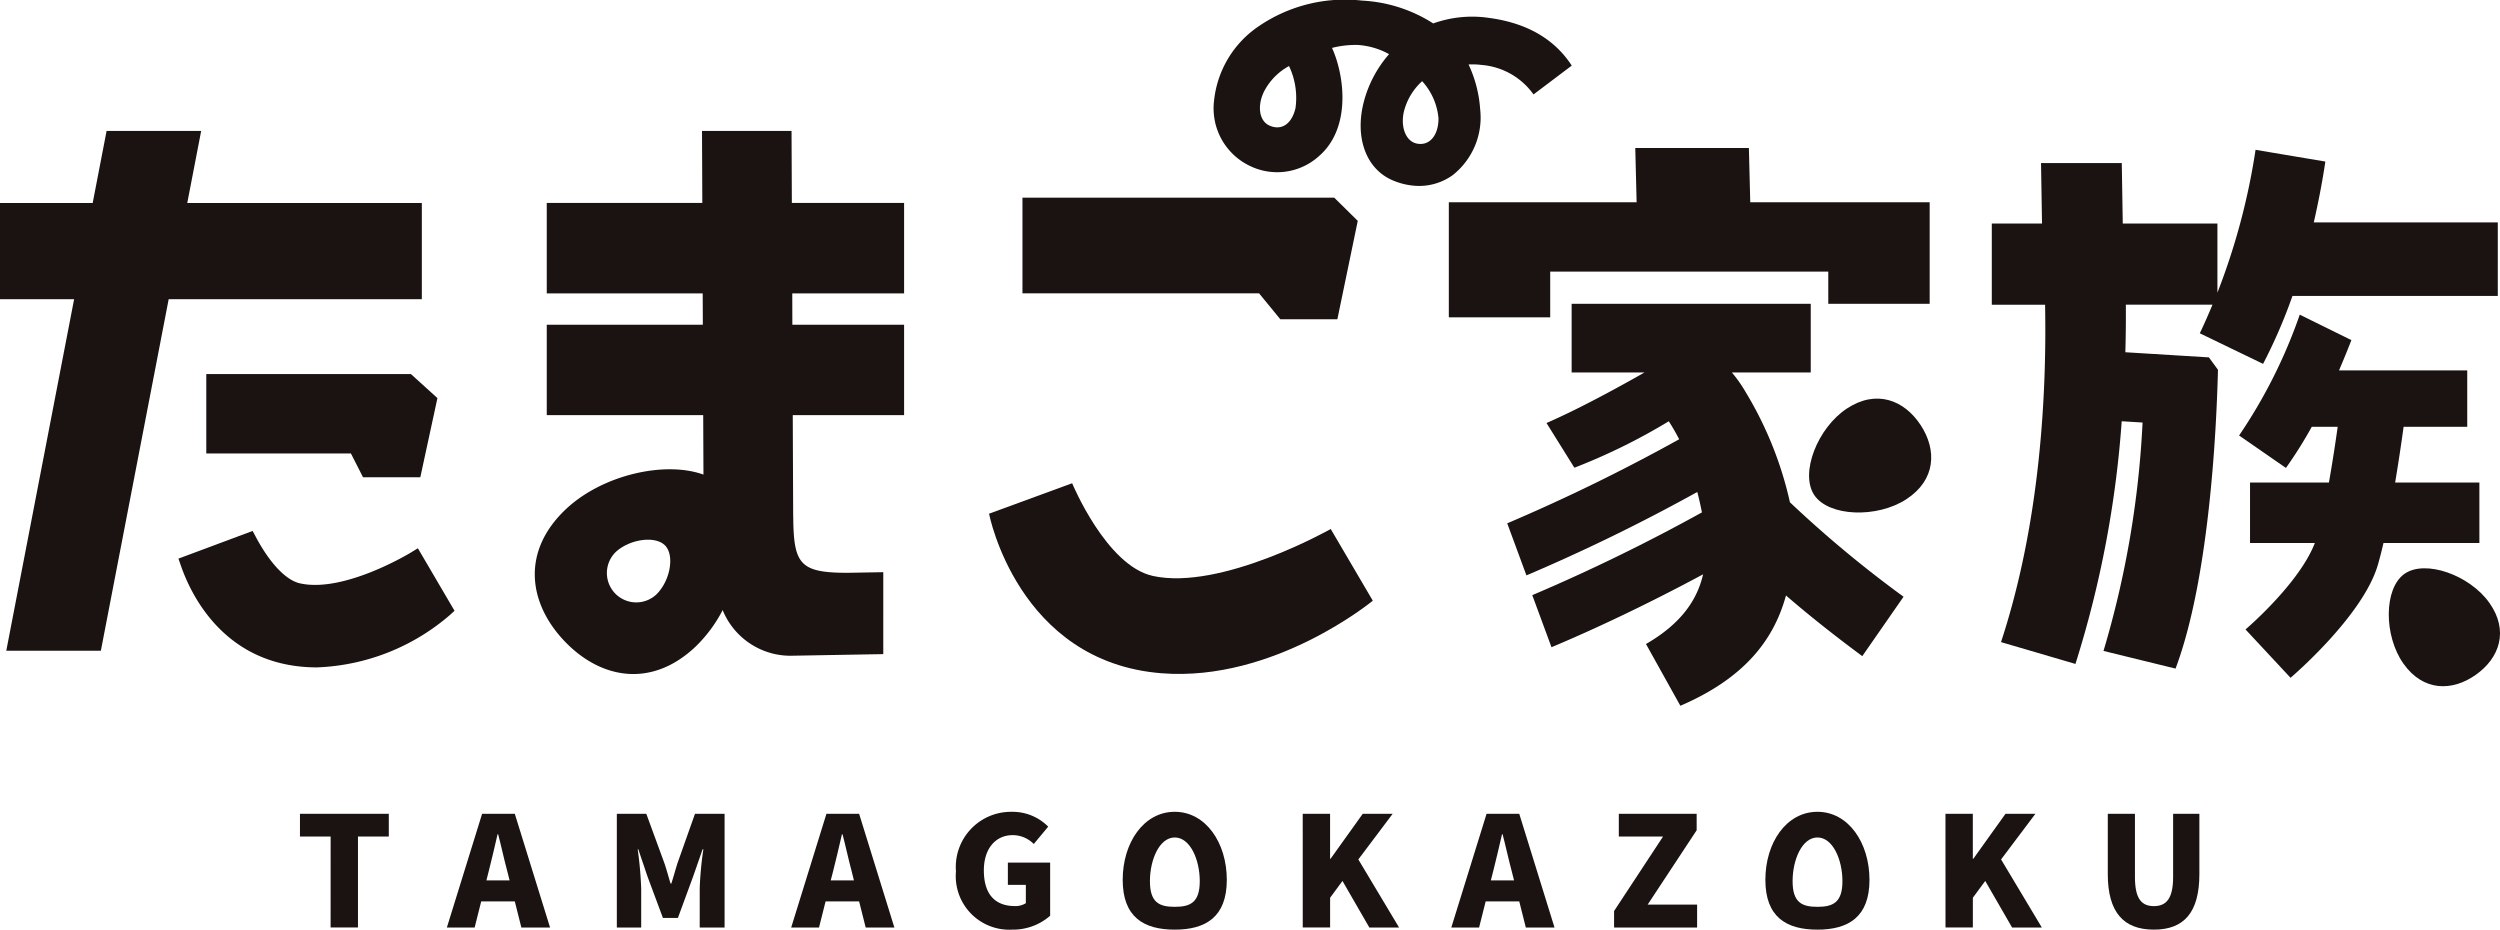
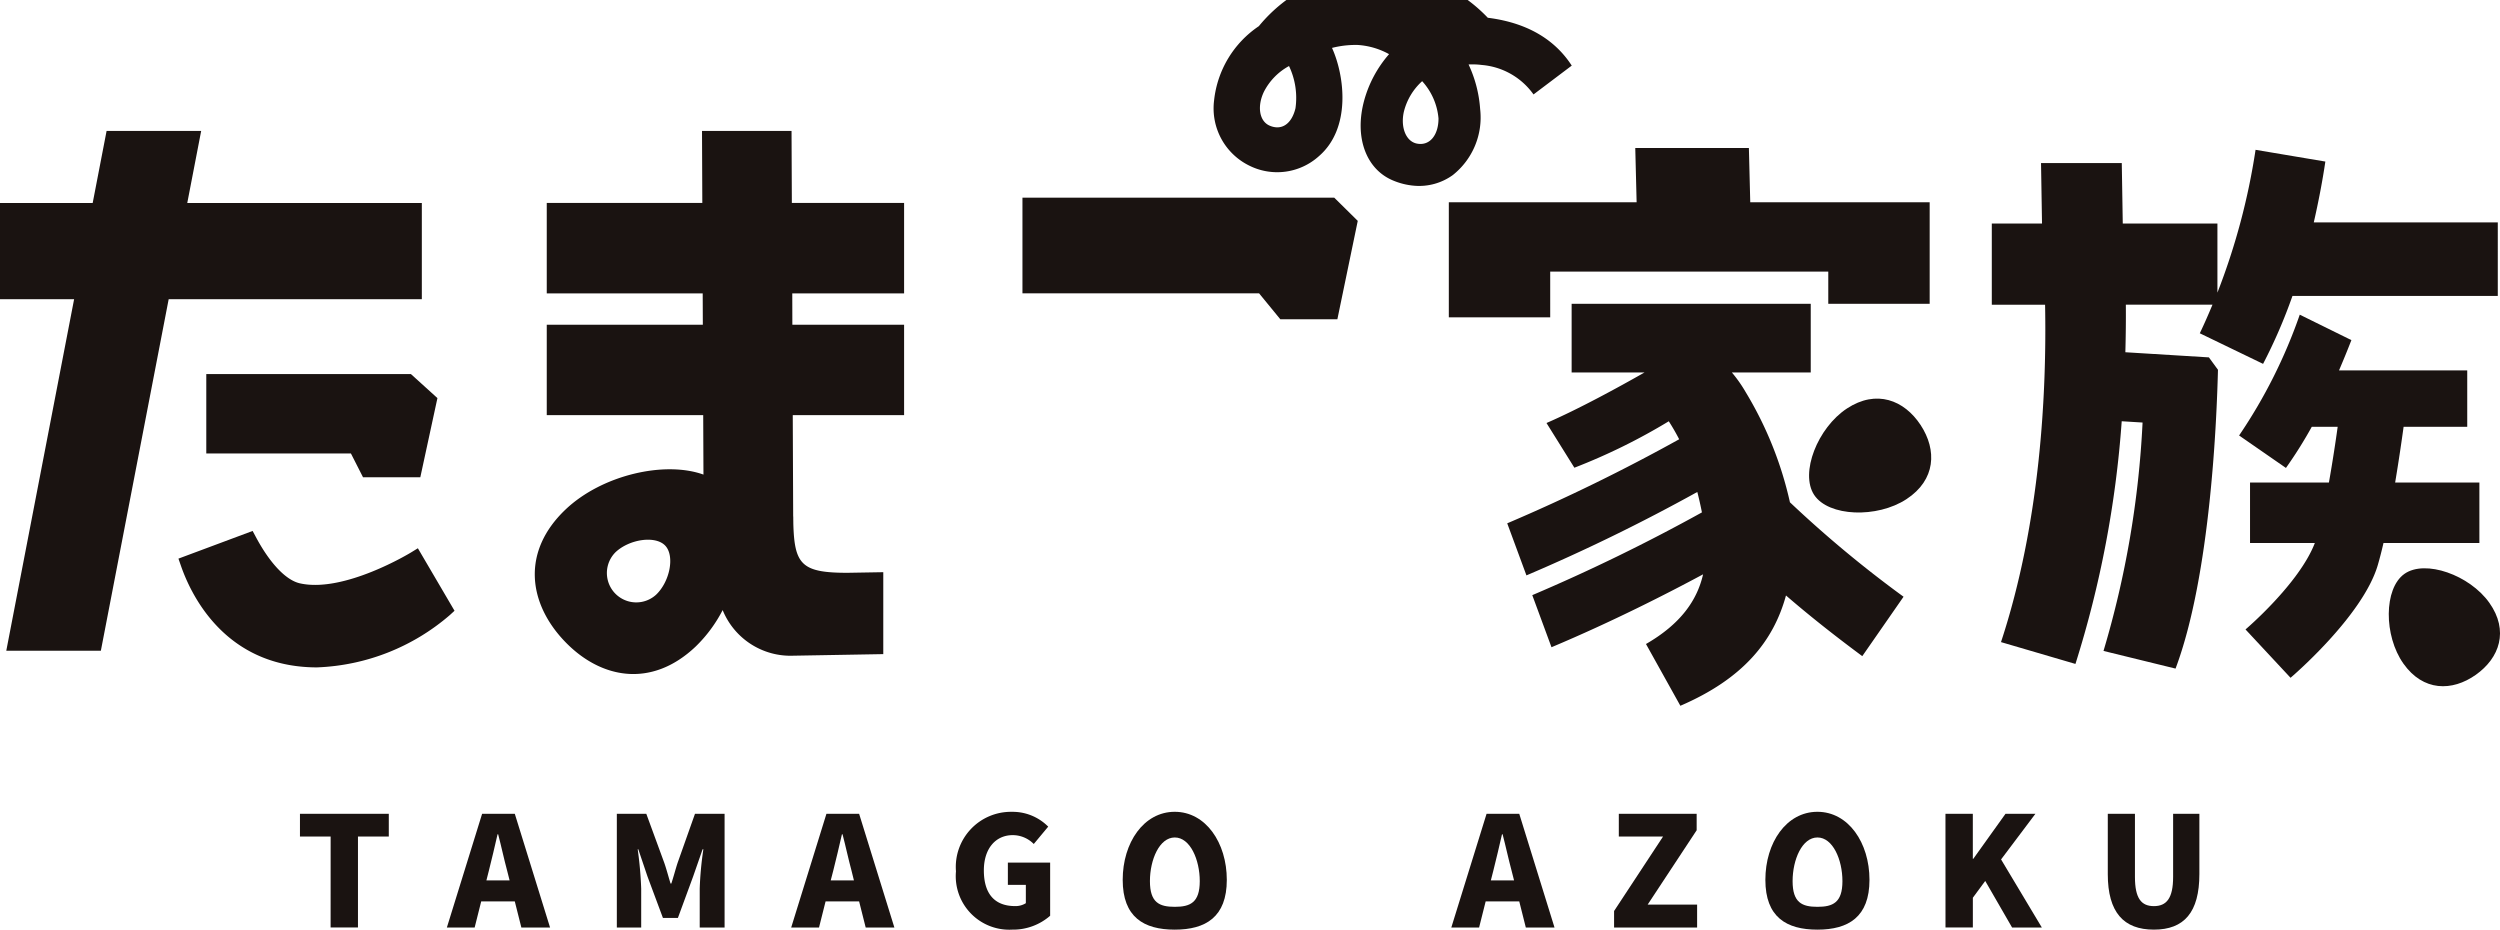
<svg xmlns="http://www.w3.org/2000/svg" width="210.154" height="78.147" viewBox="0 0 210.154 78.147">
  <defs>
    <clipPath id="a">
      <rect width="210.153" height="78.147" transform="translate(0 0.001)" fill="none" />
    </clipPath>
  </defs>
  <g transform="translate(0 -0.001)">
    <path d="M8.96,11.008,7.791,17.065H0v8.088H6.23L.529,54.7h7.95l5.7-29.547H35.46V17.065H15.742l1.169-6.057Z" fill="#1a1311" />
    <g clip-path="url(#a)">
      <path d="M35.127,46.088l-.57.35c-.055.034-5.631,3.433-9.341,2.6-1.175-.26-2.527-1.682-3.71-3.9l-.27-.505L15,46.96l.209.6c.823,2.375,3.478,7.961,10.347,8.5.368.03.731.043,1.09.043A18.114,18.114,0,0,0,37.819,51.7l.389-.357Z" fill="#1a1311" />
      <path d="M17.341,31.443v6.679H29.5l1.017,2h4.815l1.439-6.656-2.23-2.021Z" fill="#1a1311" />
      <path d="M161.45,35.729c-1.381-2.1-3.717-3.013-6.189-1.392s-3.967,5.427-2.763,7.263,5.291,1.981,7.763.36,2.57-4.126,1.189-6.231" fill="#1a1311" />
      <path d="M130.313,22.835h23.375V25.54h8.523V17.006H147.129l-.115-4.564h-9.551l.114,4.564H121.79v9.67h8.523Z" fill="#1a1311" />
      <path d="M146.756,32.983a11.455,11.455,0,0,0-1.173-1.672h6.631V25.54h-20.1v5.771h6.127c-2.152,1.224-5.511,3.065-8.24,4.249l2.344,3.758a50.3,50.3,0,0,0,7.936-3.905c.315.491.608,1,.873,1.513A154.1,154.1,0,0,1,126.7,43.992l1.615,4.377a154.183,154.183,0,0,0,14.364-7.013c.146.578.277,1.151.387,1.718a153.974,153.974,0,0,1-14.26,6.956l1.615,4.378c5.135-2.159,9.794-4.542,12.743-6.129-.5,2.187-1.885,4.177-4.8,5.858l2.891,5.192c5.278-2.276,7.823-5.422,8.878-9.272,1.706,1.473,3.769,3.14,6.414,5.1l3.469-4.994a97.069,97.069,0,0,1-9.551-7.938,30.829,30.829,0,0,0-3.706-9.238" fill="#1a1311" />
      <path d="M76,24.662v-7.6H66.564l-.026-6.057H59.012l.026,6.057H45.961v7.6H59.07l.011,2.634H45.961v7.6H59.113l.021,5c-3.261-1.175-8.53.03-11.586,2.928-3.738,3.545-3.131,7.87-.113,11.053s7.305,4.019,11.043.474a11.765,11.765,0,0,0,2.27-3.066,6.157,6.157,0,0,0,5.935,3.835l7.567-.133V48.1l-3.02.052c-3.849,0-4.448-.695-4.542-4.133,0-.167-.005-.332-.005-.51,0-.056-.006-.1-.008-.155v-.037l-.006-1.437v0l-.029-6.982H76V27.3H66.607L66.6,24.662ZM55.145,50a2.47,2.47,0,0,1-3.4-3.582C52.91,45.32,55.1,45,55.92,45.868S56.307,48.9,55.145,50" fill="#1a1311" />
      <path d="M209.26,50.676c-1.657-2.343-5.4-3.665-7.14-2.434s-1.742,5.2-.085,7.543,4.089,2.353,6.085.942,2.8-3.708,1.14-6.051" fill="#1a1311" />
      <path d="M208.421,45.649V40.563H201.34c.312-1.864.559-3.58.711-4.684H207.4V31.138H196.621c.347-.812.693-1.651,1.041-2.546l-4.34-2.139a43.407,43.407,0,0,1-5.1,10.156l3.938,2.728a36.48,36.48,0,0,0,2.171-3.458h2.178c-.157,1.131-.417,2.886-.737,4.684h-6.631v5.086h5.447c-1.317,3.428-5.827,7.264-5.827,7.264l3.786,4.064s6.072-5.156,7.337-9.486c.162-.553.321-1.177.475-1.842Z" fill="#1a1311" />
      <path d="M178.661,29.611c.04-1.464.051-2.808.041-4h7.284c-.34.814-.691,1.62-1.068,2.406l5.32,2.571a43.783,43.783,0,0,0,2.47-5.711h17.26V18.695H194.5c.4-1.749.729-3.47.973-5.113l-5.867-.987A55.945,55.945,0,0,1,186.4,24.6V18.794h-7.957l-.083-5.087h-6.788l.083,5.087h-4.221v6.822h4.479c.141,7.308-.374,18.249-3.706,28.361l6.258,1.835a88.451,88.451,0,0,0,3.889-20.4l1.754.108a80.74,80.74,0,0,1-3.284,19.2l6.056,1.484c2.959-7.872,3.466-21.108,3.566-25.118l-.762-1.043Z" fill="#1a1311" />
      <path d="M107.626,26.84h4.795l1.714-8.272-1.976-1.95H85.949v8.043h19.893Z" fill="#1a1311" />
-       <path d="M96.892,48.41c-3.9-.865-6.766-7.787-6.766-7.787l-6.985,2.561s2.4,12.461,14.512,13.413c9.466.743,17.747-6.1,17.747-6.1l-3.537-6.027s-9.227,5.217-14.971,3.942" fill="#1a1311" />
-       <path d="M125.064,1.491a9.664,9.664,0,0,0-4.585.481,12.21,12.21,0,0,0-5.973-1.92h0A12.847,12.847,0,0,0,105.821,2.2a8.619,8.619,0,0,0-3.762,6.233,5.359,5.359,0,0,0,2.977,5.5,5.238,5.238,0,0,0,5.835-.805c2.727-2.358,2.16-6.767,1.1-9.1a7.966,7.966,0,0,1,2.167-.247,6.246,6.246,0,0,1,2.629.772,9.908,9.908,0,0,0-2.1,3.92c-.819,3.041.146,5.727,2.4,6.685a5.821,5.821,0,0,0,1.814.455,4.831,4.831,0,0,0,3.242-.894,6.176,6.176,0,0,0,2.3-5.554,10.54,10.54,0,0,0-.973-3.745,6.382,6.382,0,0,1,1.117.043,5.935,5.935,0,0,1,4.343,2.477l3.213-2.424c-1.209-1.87-3.332-3.556-7.06-4.022M108.9,9.1c-.321,1.337-1.178,1.9-2.183,1.458-.891-.393-1.043-1.687-.453-2.877a5.112,5.112,0,0,1,2.093-2.129A6.227,6.227,0,0,1,108.9,9.1m10.23,2.976c-.96-.173-1.412-1.4-1.117-2.69a5.118,5.118,0,0,1,1.536-2.561,5.333,5.333,0,0,1,1.374,3.134c0,1.374-.714,2.312-1.793,2.117" fill="#1a1311" />
+       <path d="M125.064,1.491h0A12.847,12.847,0,0,0,105.821,2.2a8.619,8.619,0,0,0-3.762,6.233,5.359,5.359,0,0,0,2.977,5.5,5.238,5.238,0,0,0,5.835-.805c2.727-2.358,2.16-6.767,1.1-9.1a7.966,7.966,0,0,1,2.167-.247,6.246,6.246,0,0,1,2.629.772,9.908,9.908,0,0,0-2.1,3.92c-.819,3.041.146,5.727,2.4,6.685a5.821,5.821,0,0,0,1.814.455,4.831,4.831,0,0,0,3.242-.894,6.176,6.176,0,0,0,2.3-5.554,10.54,10.54,0,0,0-.973-3.745,6.382,6.382,0,0,1,1.117.043,5.935,5.935,0,0,1,4.343,2.477l3.213-2.424c-1.209-1.87-3.332-3.556-7.06-4.022M108.9,9.1c-.321,1.337-1.178,1.9-2.183,1.458-.891-.393-1.043-1.687-.453-2.877a5.112,5.112,0,0,1,2.093-2.129A6.227,6.227,0,0,1,108.9,9.1m10.23,2.976c-.96-.173-1.412-1.4-1.117-2.69a5.118,5.118,0,0,1,1.536-2.561,5.333,5.333,0,0,1,1.374,3.134c0,1.374-.714,2.312-1.793,2.117" fill="#1a1311" />
      <path d="M27.794,70.32H25.215V68.408h7.468V70.32H30.091v7.648h-2.3Z" fill="#1a1311" />
      <path d="M40.528,68.408h2.746l2.964,9.56H43.826l-.552-2.195H40.451L39.9,77.968H37.565Zm.36,5.6h1.95l-.205-.809c-.257-.949-.5-2.091-.757-3.066h-.051c-.232,1-.488,2.117-.732,3.066Z" fill="#1a1311" />
      <path d="M51.852,68.409h2.477l1.514,4.132c.192.551.345,1.155.525,1.732h.065c.192-.577.346-1.181.525-1.732l1.464-4.132H60.91v9.559H58.819V74.7a28.677,28.677,0,0,1,.308-3.31h-.064l-.795,2.284-1.283,3.49H55.727l-1.3-3.49-.771-2.284h-.05A31.589,31.589,0,0,1,53.9,74.7v3.272H51.852Z" fill="#1a1311" />
      <path d="M69.472,68.408h2.746l2.964,9.56H72.771l-.553-2.195H69.4l-.552,2.195H66.509Zm.36,5.6h1.95l-.2-.809c-.257-.949-.5-2.091-.757-3.066h-.051c-.232,1-.488,2.117-.732,3.066Z" fill="#1a1311" />
      <path d="M80.36,73.245a4.633,4.633,0,0,1,4.7-5,4.212,4.212,0,0,1,3.054,1.245L86.9,70.949a2.483,2.483,0,0,0-1.771-.745c-1.411,0-2.425,1.1-2.425,2.964,0,1.9.847,3,2.63,3a1.615,1.615,0,0,0,.9-.244v-1.54H84.723V72.514h3.554V76.98a4.729,4.729,0,0,1-3.183,1.167,4.5,4.5,0,0,1-4.734-4.9" fill="#1a1311" />
      <path d="M94.376,73.963c0-3.131,1.771-5.721,4.375-5.721s4.376,2.6,4.376,5.721-1.771,4.185-4.376,4.185-4.375-1.054-4.375-4.185m6.478.109c0-1.806-.807-3.672-2.1-3.672s-2.089,1.866-2.089,3.672.793,2.158,2.089,2.158,2.1-.353,2.1-2.158" fill="#1a1311" />
      <path d="M148.4,73.963c0-3.131,1.771-5.721,4.375-5.721s4.376,2.6,4.376,5.721-1.771,4.185-4.376,4.185-4.375-1.054-4.375-4.185m6.478.109c0-1.806-.807-3.672-2.1-3.672s-2.089,1.866-2.089,3.672.793,2.158,2.089,2.158,2.1-.353,2.1-2.158" fill="#1a1311" />
-       <path d="M109.509,68.409h2.3v3.785h.038l2.708-3.785h2.515l-2.887,3.837,3.425,5.722h-2.5l-2.258-3.913-1.039,1.411v2.5h-2.3Z" fill="#1a1311" />
      <path d="M124.964,68.408h2.746l2.964,9.56h-2.412l-.552-2.195h-2.823l-.552,2.195H122Zm.359,5.6h1.951l-.206-.809c-.256-.949-.5-2.091-.757-3.066h-.051c-.231,1-.488,2.117-.731,3.066Z" fill="#1a1311" />
      <path d="M135.682,76.582,139.8,70.32H136.08V68.408h6.544v1.386l-4.119,6.249h4.157v1.925h-6.98Z" fill="#1a1311" />
      <path d="M163.539,68.409h2.3v3.785h.039l2.708-3.785H171.1l-2.887,3.837,3.426,5.722h-2.5l-2.258-3.913-1.04,1.411v2.5h-2.3Z" fill="#1a1311" />
      <path d="M177.184,73.477V68.408h2.283V73.72c0,1.81.54,2.451,1.592,2.451s1.617-.641,1.617-2.451V68.408h2.207v5.069c0,3.22-1.283,4.67-3.824,4.67s-3.875-1.45-3.875-4.67" fill="#1a1311" />
    </g>
  </g>
</svg>